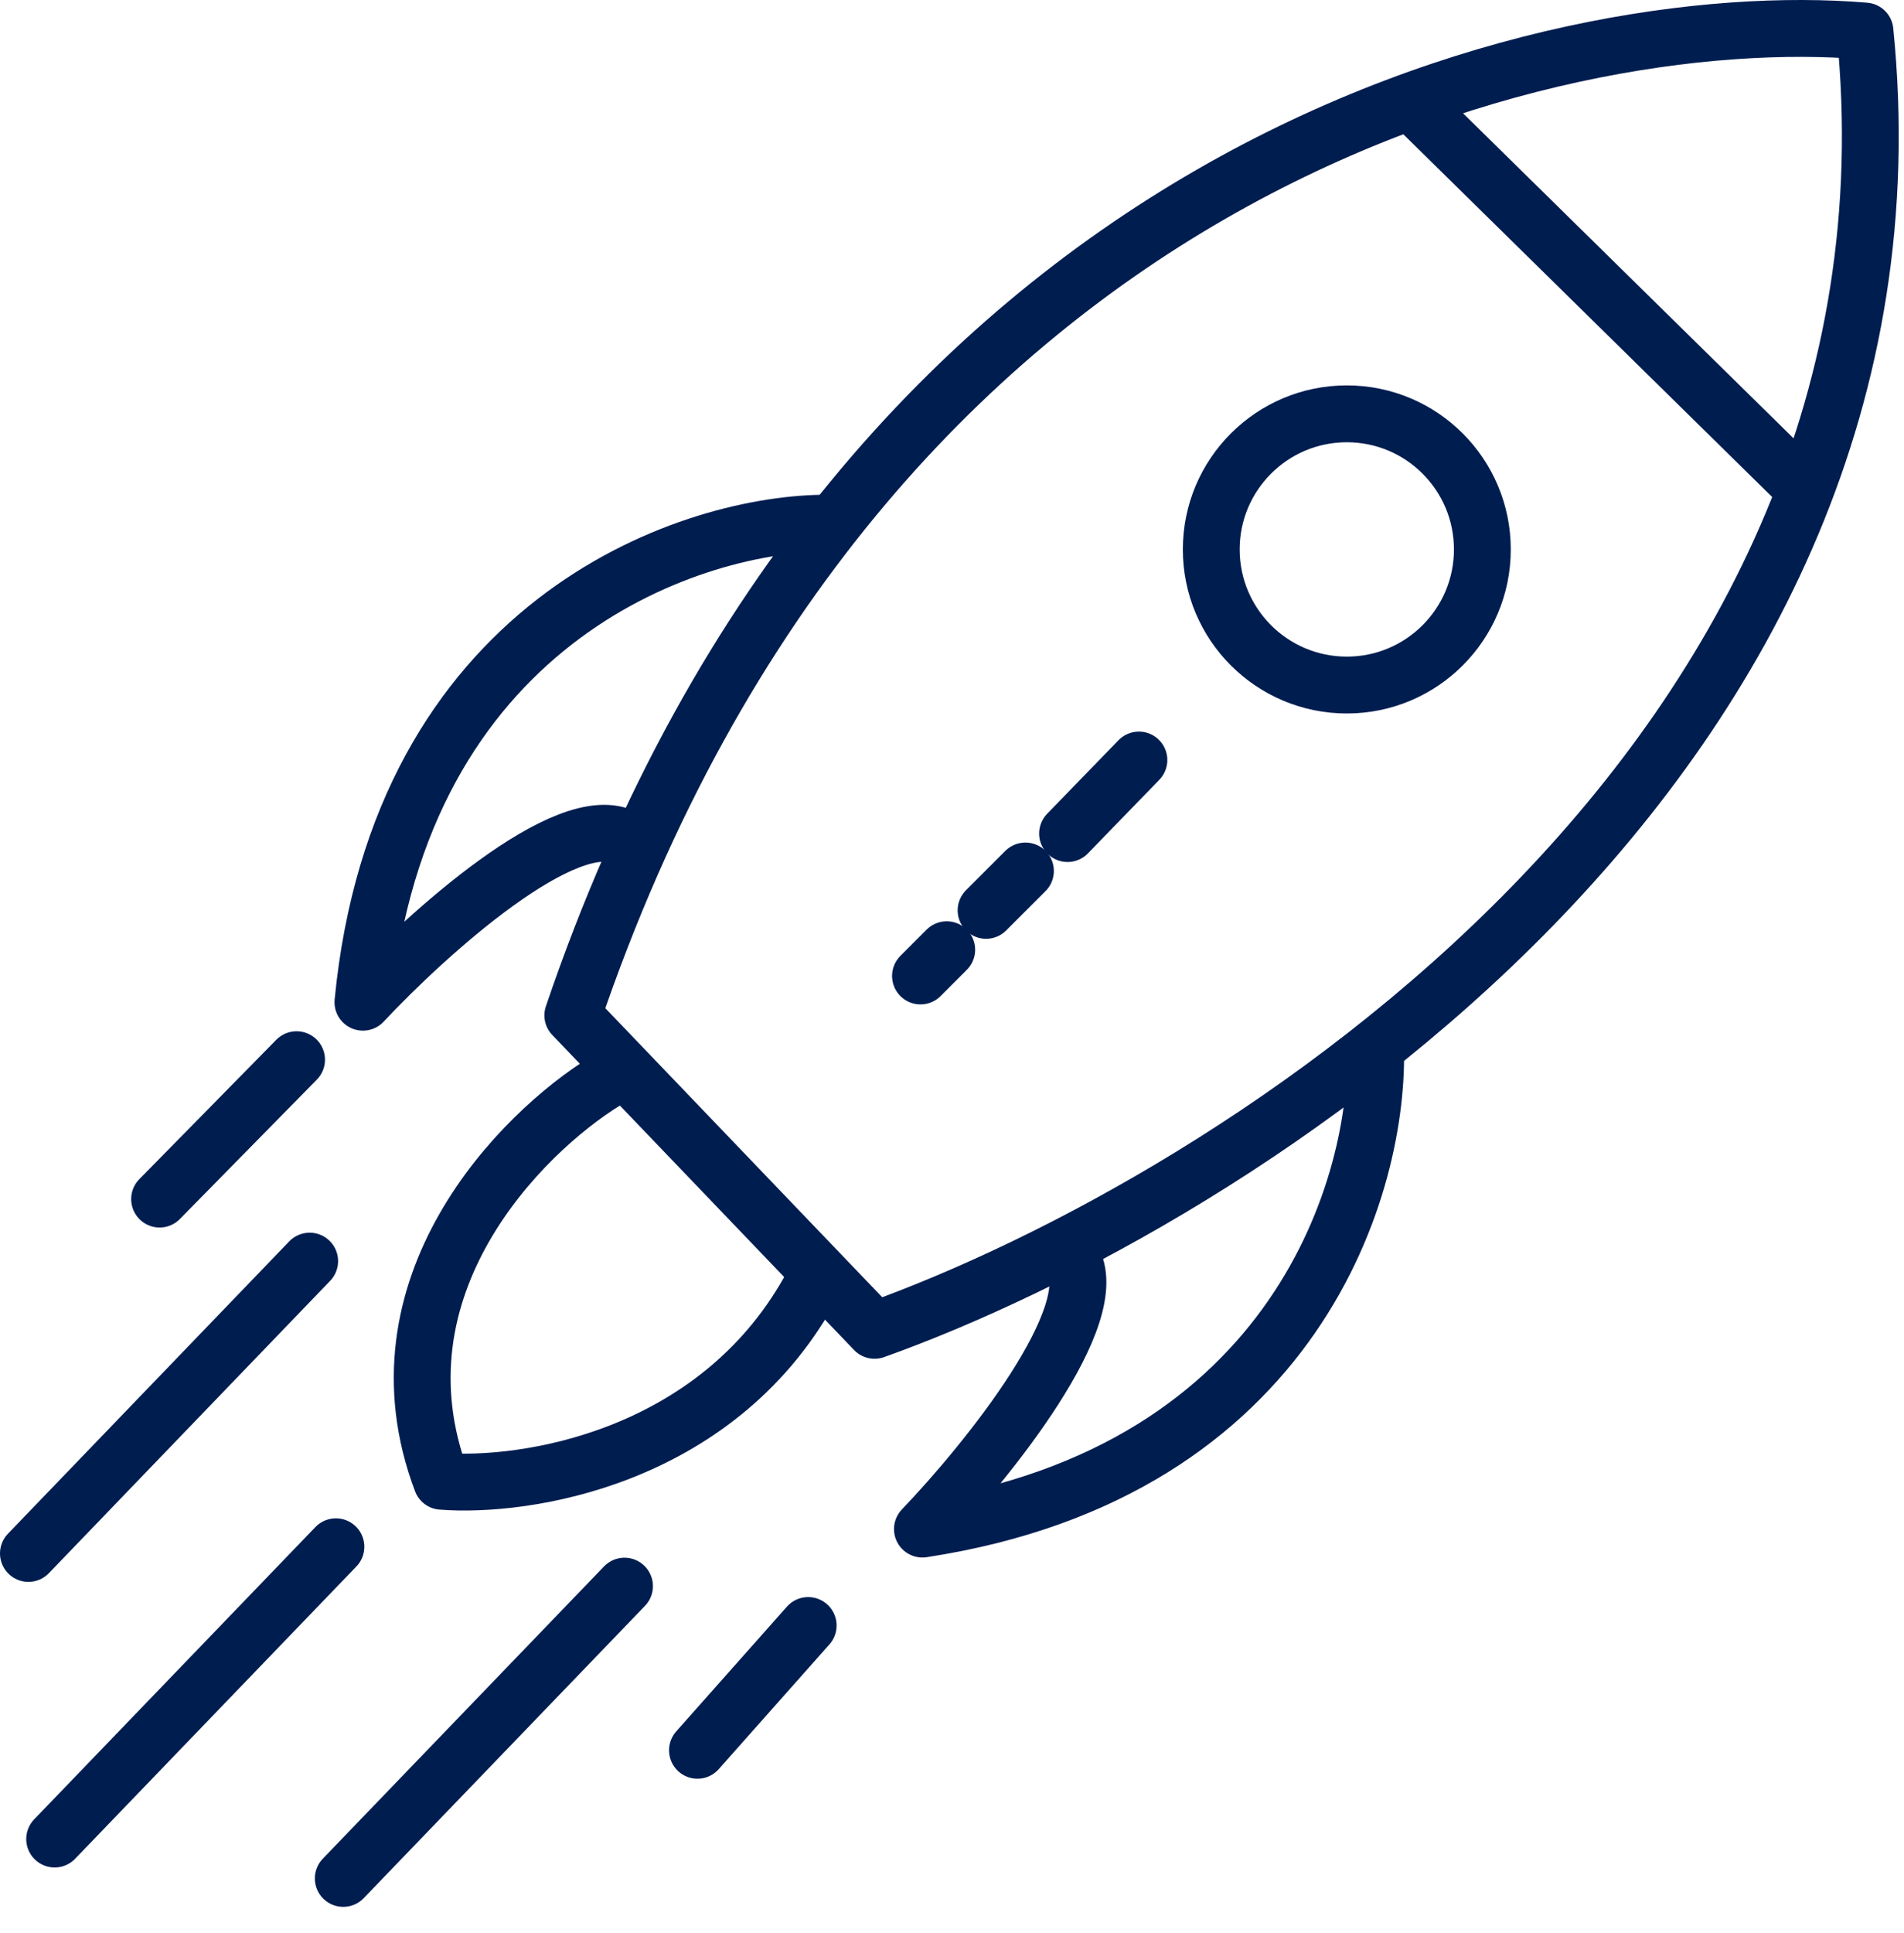
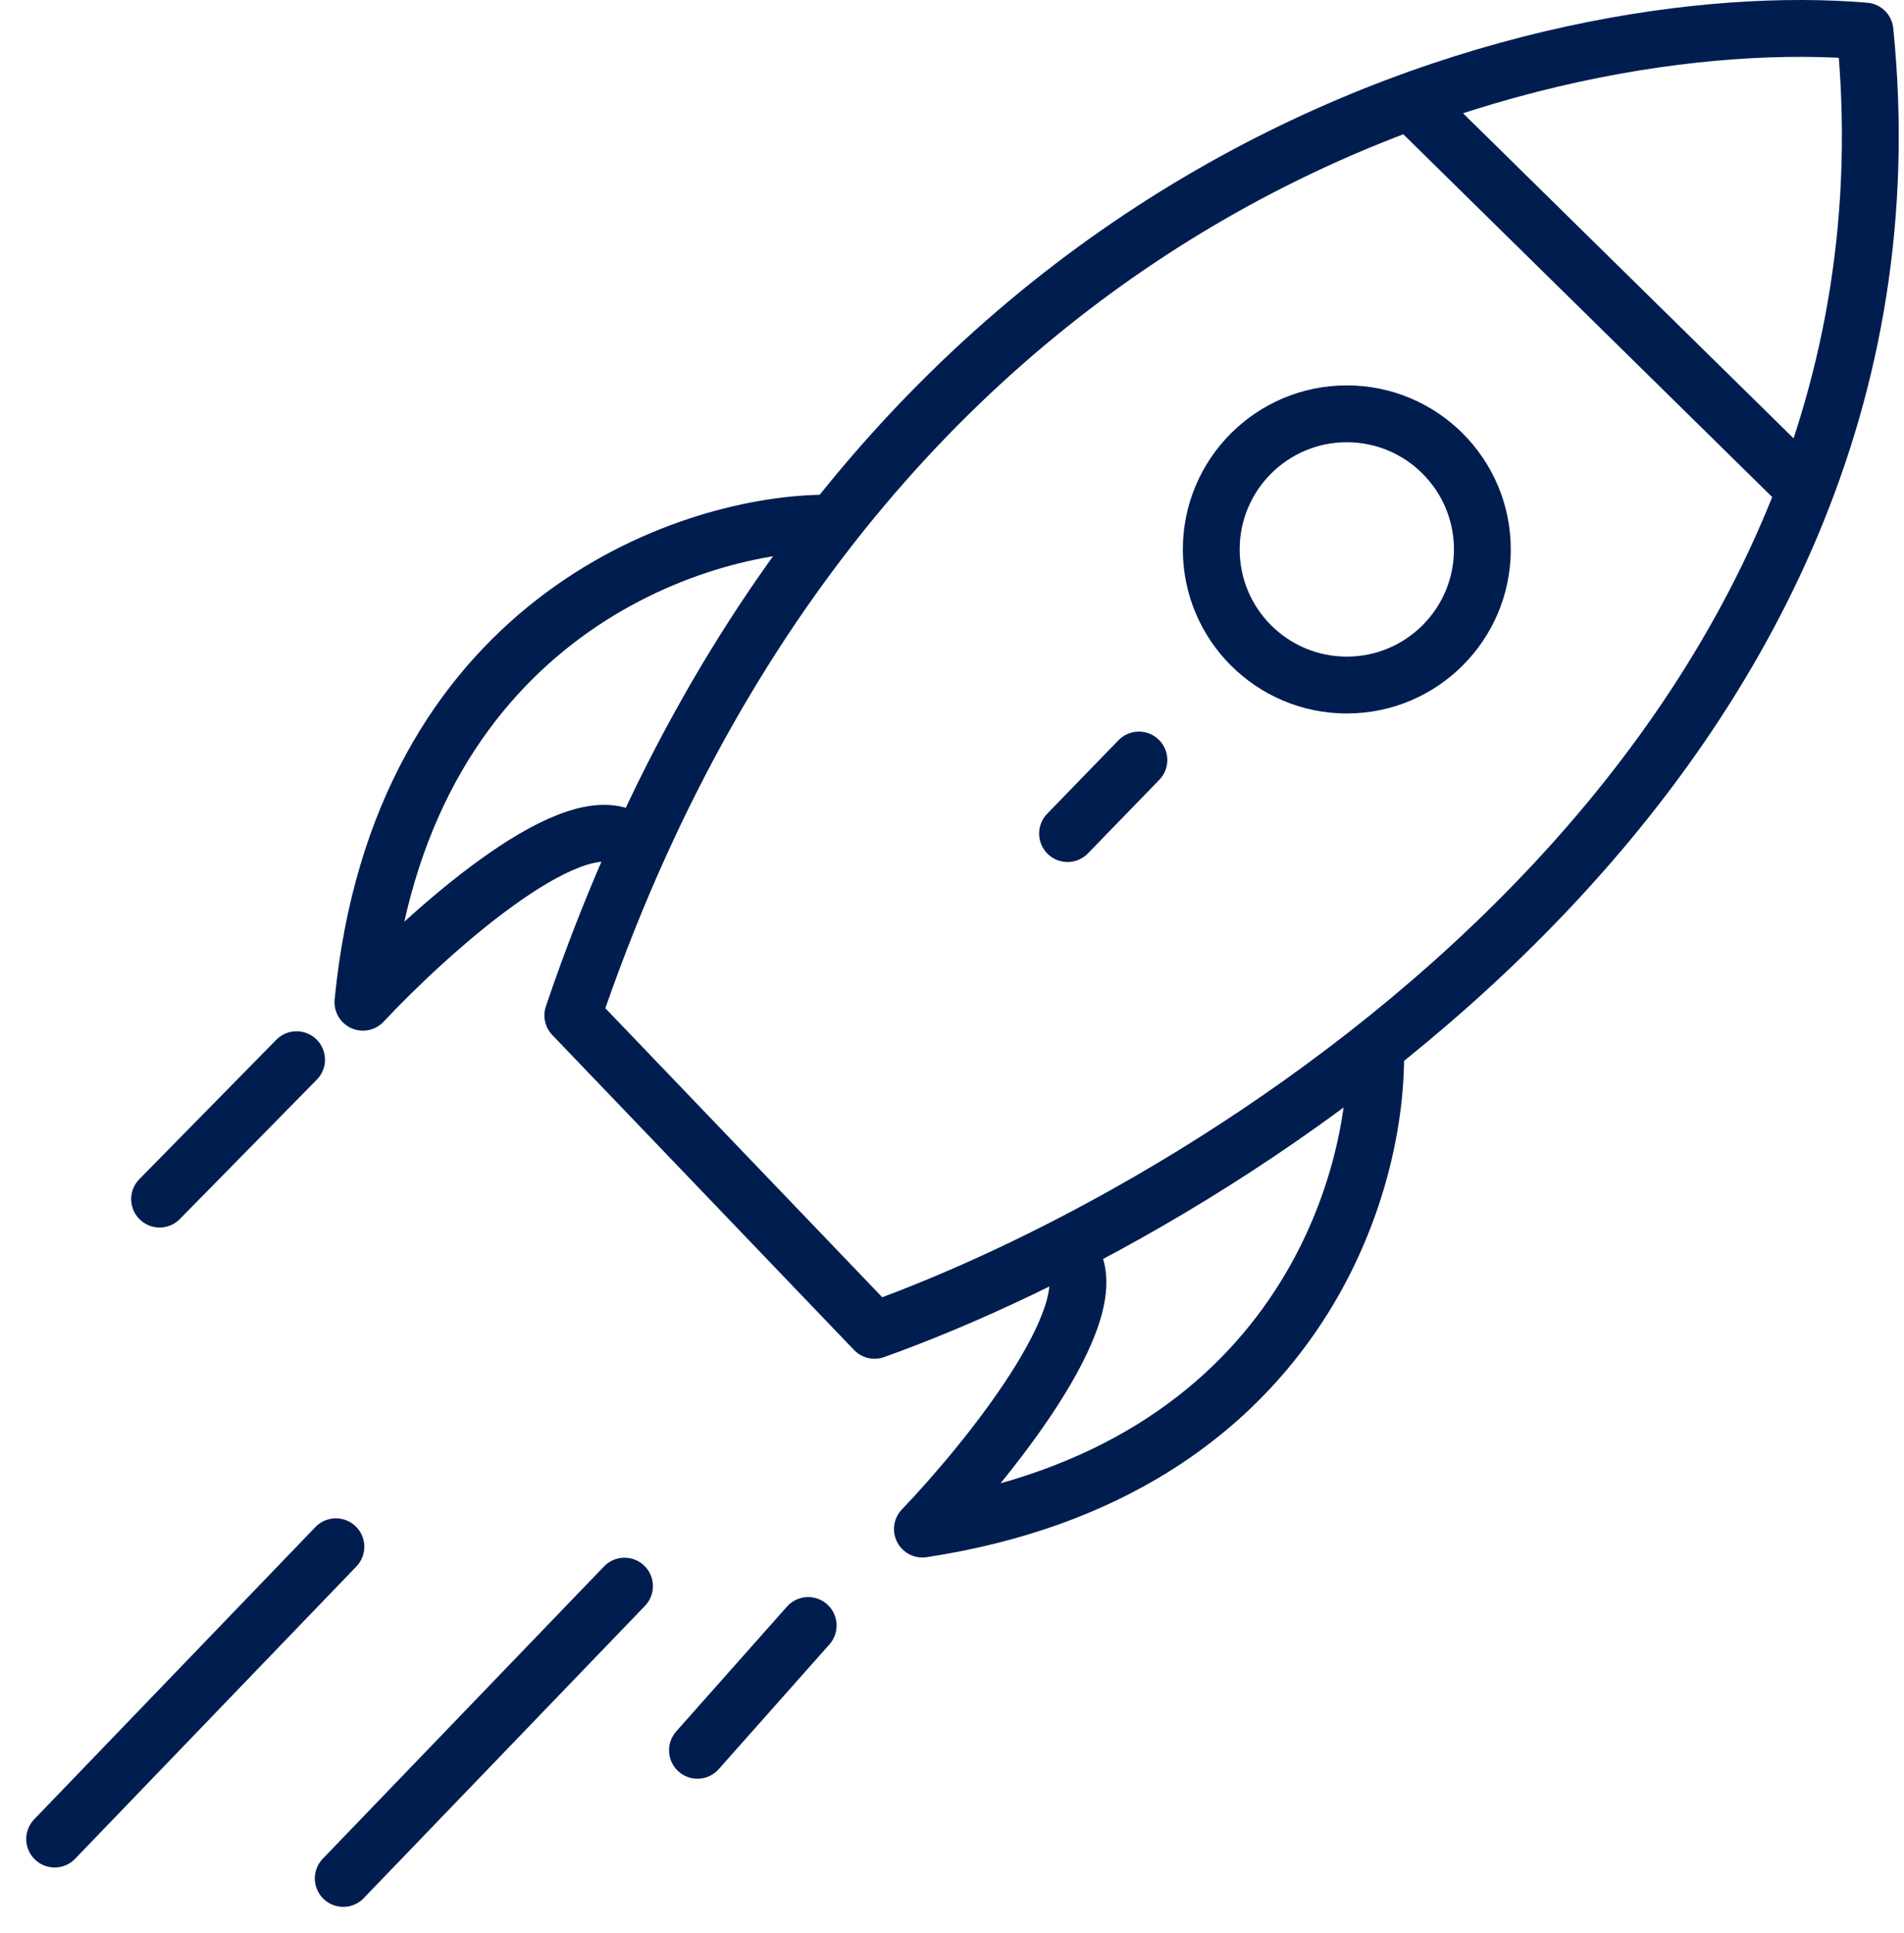
<svg xmlns="http://www.w3.org/2000/svg" width="67" height="68" viewBox="0 0 67 68" fill="none">
-   <path d="M21.311 38.022C18.311 39.869 12.956 45.27 15.541 52.102C18.465 52.333 25.143 51.317 28.467 45.408" stroke="#001D50" stroke-width="2" stroke-linecap="round" stroke-linejoin="round" />
  <path d="M20.157 35.714C30.313 5.801 54.702 0.169 65.627 1.092C68.213 26.758 43.469 42.254 30.775 46.793L20.157 35.714Z" stroke="#001D50" stroke-width="2" stroke-linejoin="round" />
  <path d="M49.932 3.862L63.55 17.249" stroke="#001D50" stroke-width="2" stroke-linejoin="round" />
  <circle cx="47.393" cy="19.326" r="4.77" stroke="#001D50" stroke-width="2" />
  <path d="M28.928 18.403C24.081 18.48 14.064 21.958 12.771 35.252C15.003 32.867 19.973 28.374 22.004 29.482" stroke="#001D50" stroke-width="2" stroke-linejoin="round" />
  <path d="M48.4 36.73C48.588 41.574 45.663 51.766 32.459 53.784C34.719 51.425 38.933 46.217 37.716 44.249" stroke="#001D50" stroke-width="2" stroke-linejoin="round" />
  <path d="M40.077 26.733L37.566 29.32" stroke="#001D50" stroke-width="2" stroke-linecap="round" stroke-linejoin="round" />
  <path d="M10.436 37.274L5.616 42.177" stroke="#001D50" stroke-width="2" stroke-linecap="round" stroke-linejoin="round" />
-   <path d="M10.897 44.359L1 54.641" stroke="#001D50" stroke-width="2" stroke-linecap="round" stroke-linejoin="round" />
  <path d="M11.82 54.406L1.923 64.687" stroke="#001D50" stroke-width="2" stroke-linecap="round" stroke-linejoin="round" />
  <path d="M21.976 55.791L12.079 66.072" stroke="#001D50" stroke-width="2" stroke-linecap="round" stroke-linejoin="round" />
  <path d="M28.439 57.176L24.543 61.565" stroke="#001D50" stroke-width="2" stroke-linecap="round" stroke-linejoin="round" />
-   <path d="M36.084 30.636L34.699 32.021" stroke="#001D50" stroke-width="2" stroke-linecap="round" stroke-linejoin="round" />
-   <path d="M33.314 33.406L32.391 34.329" stroke="#001D50" stroke-width="2" stroke-linecap="round" stroke-linejoin="round" />
</svg>